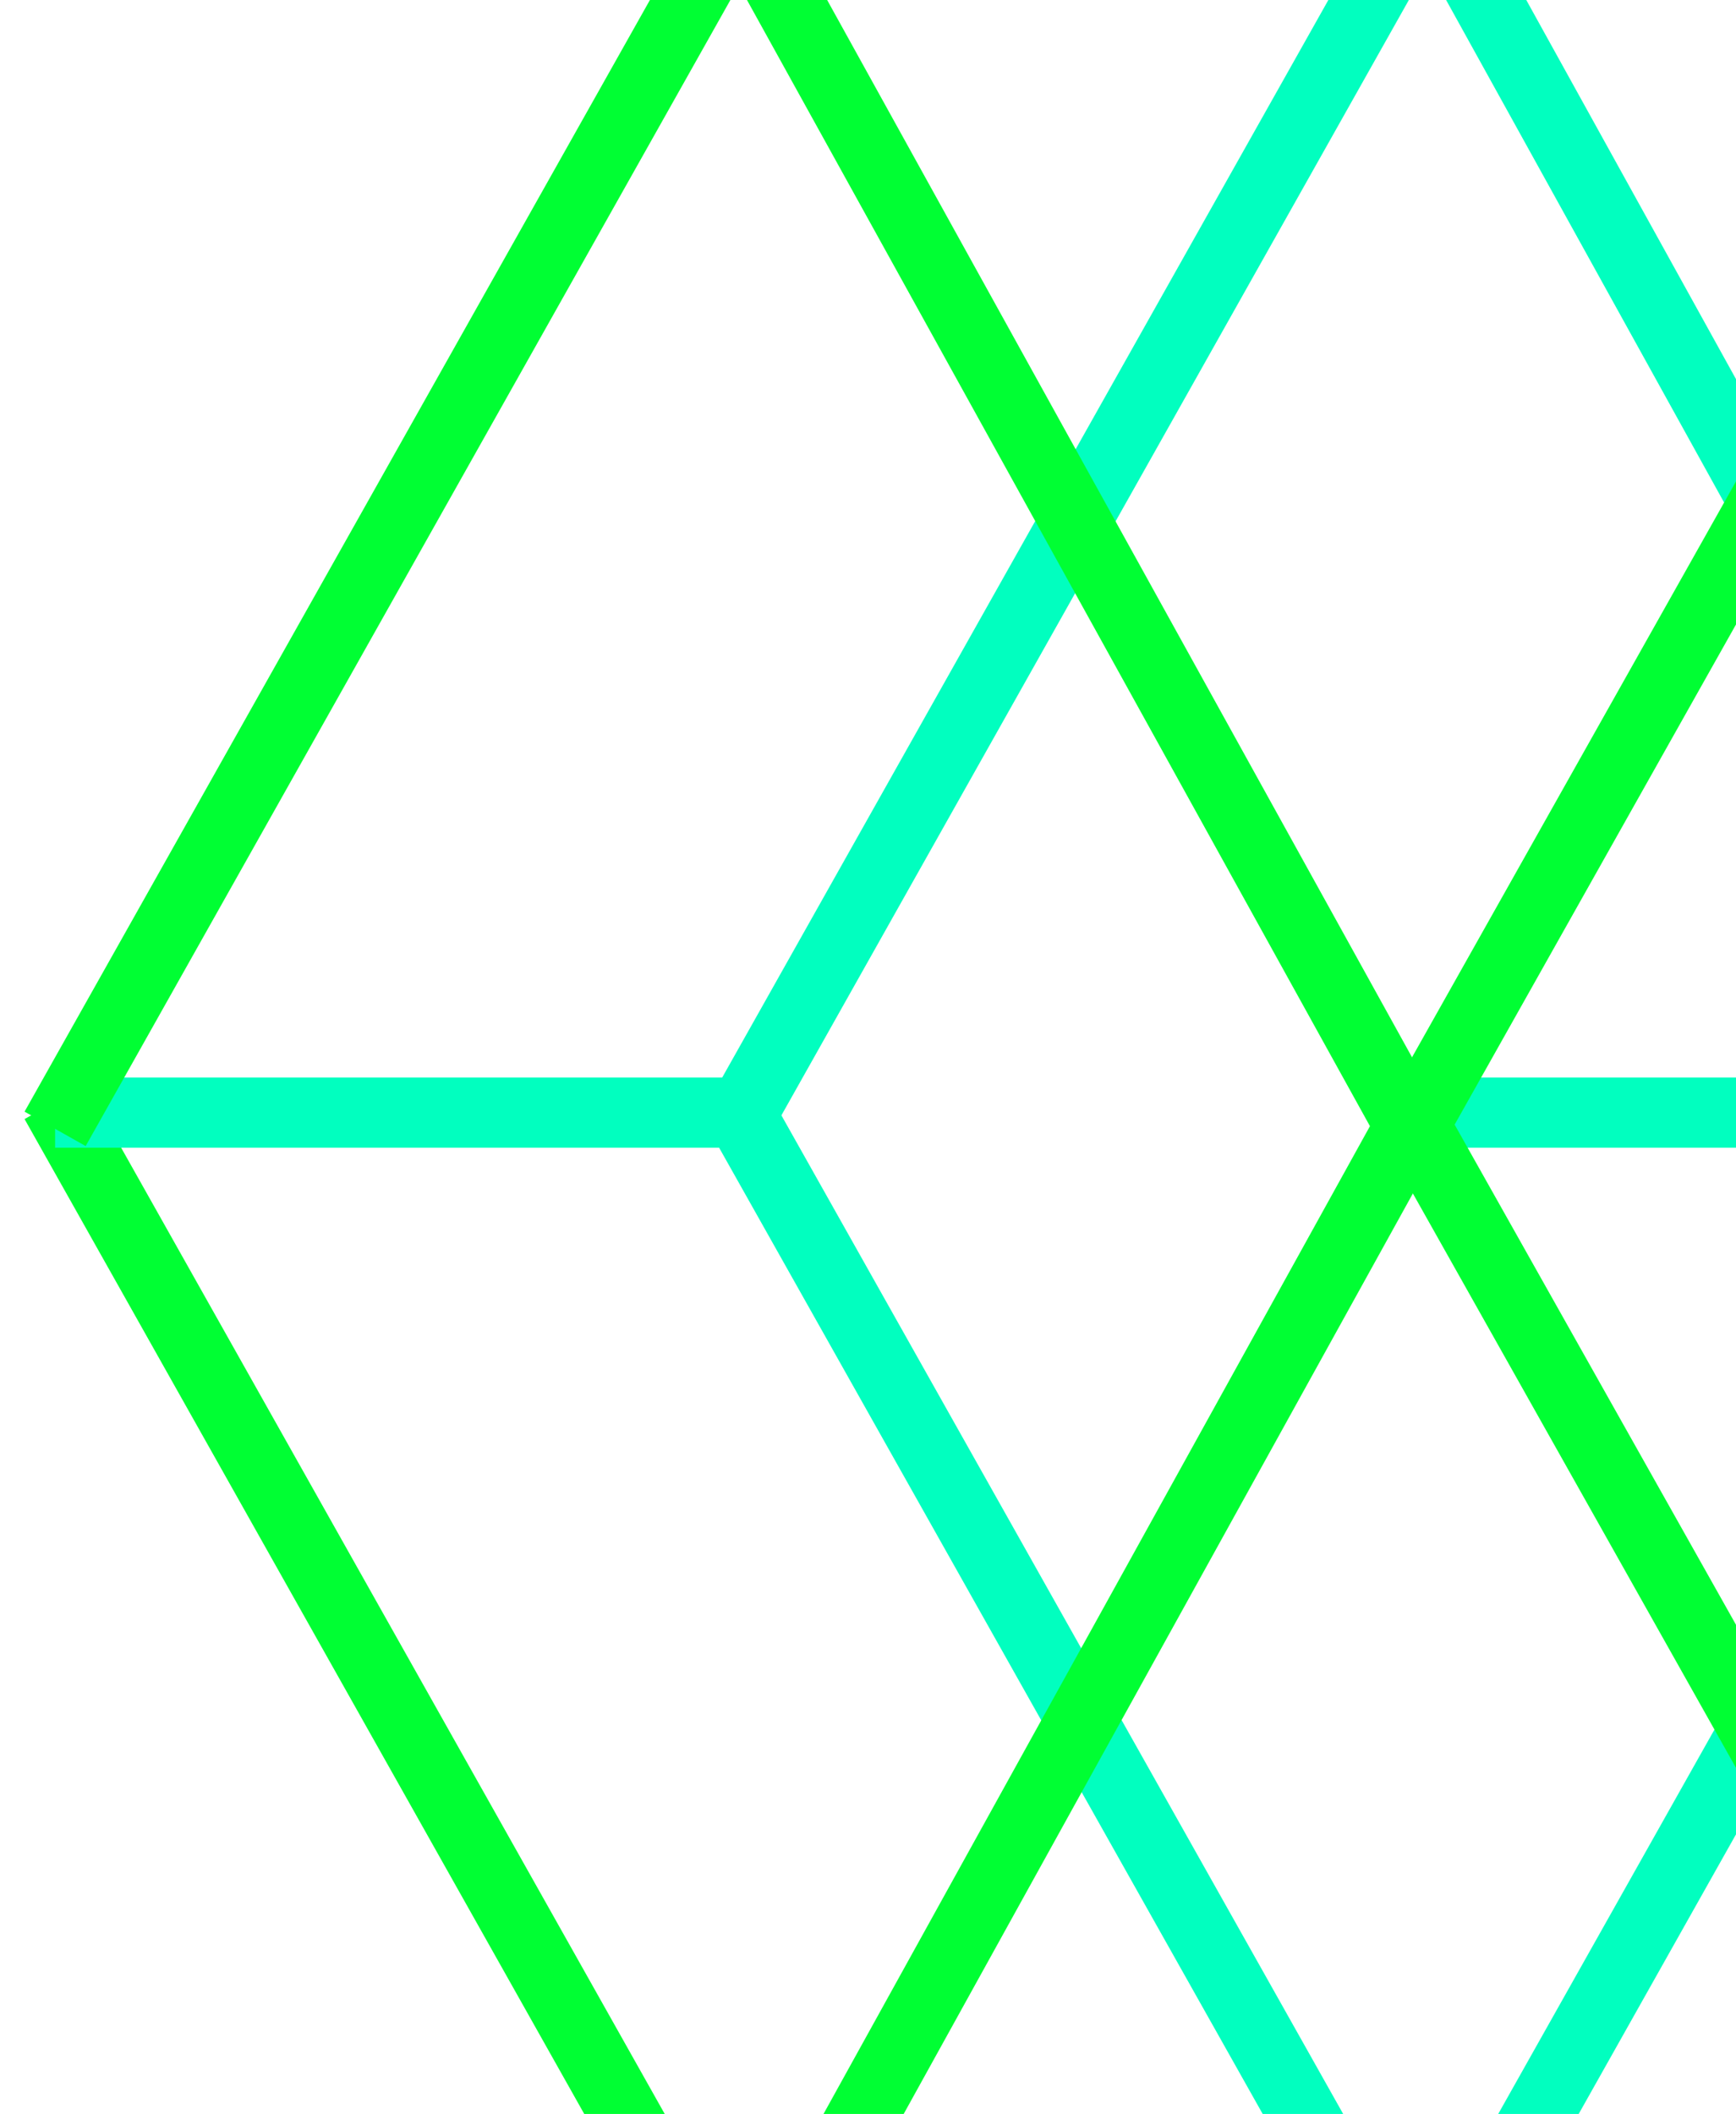
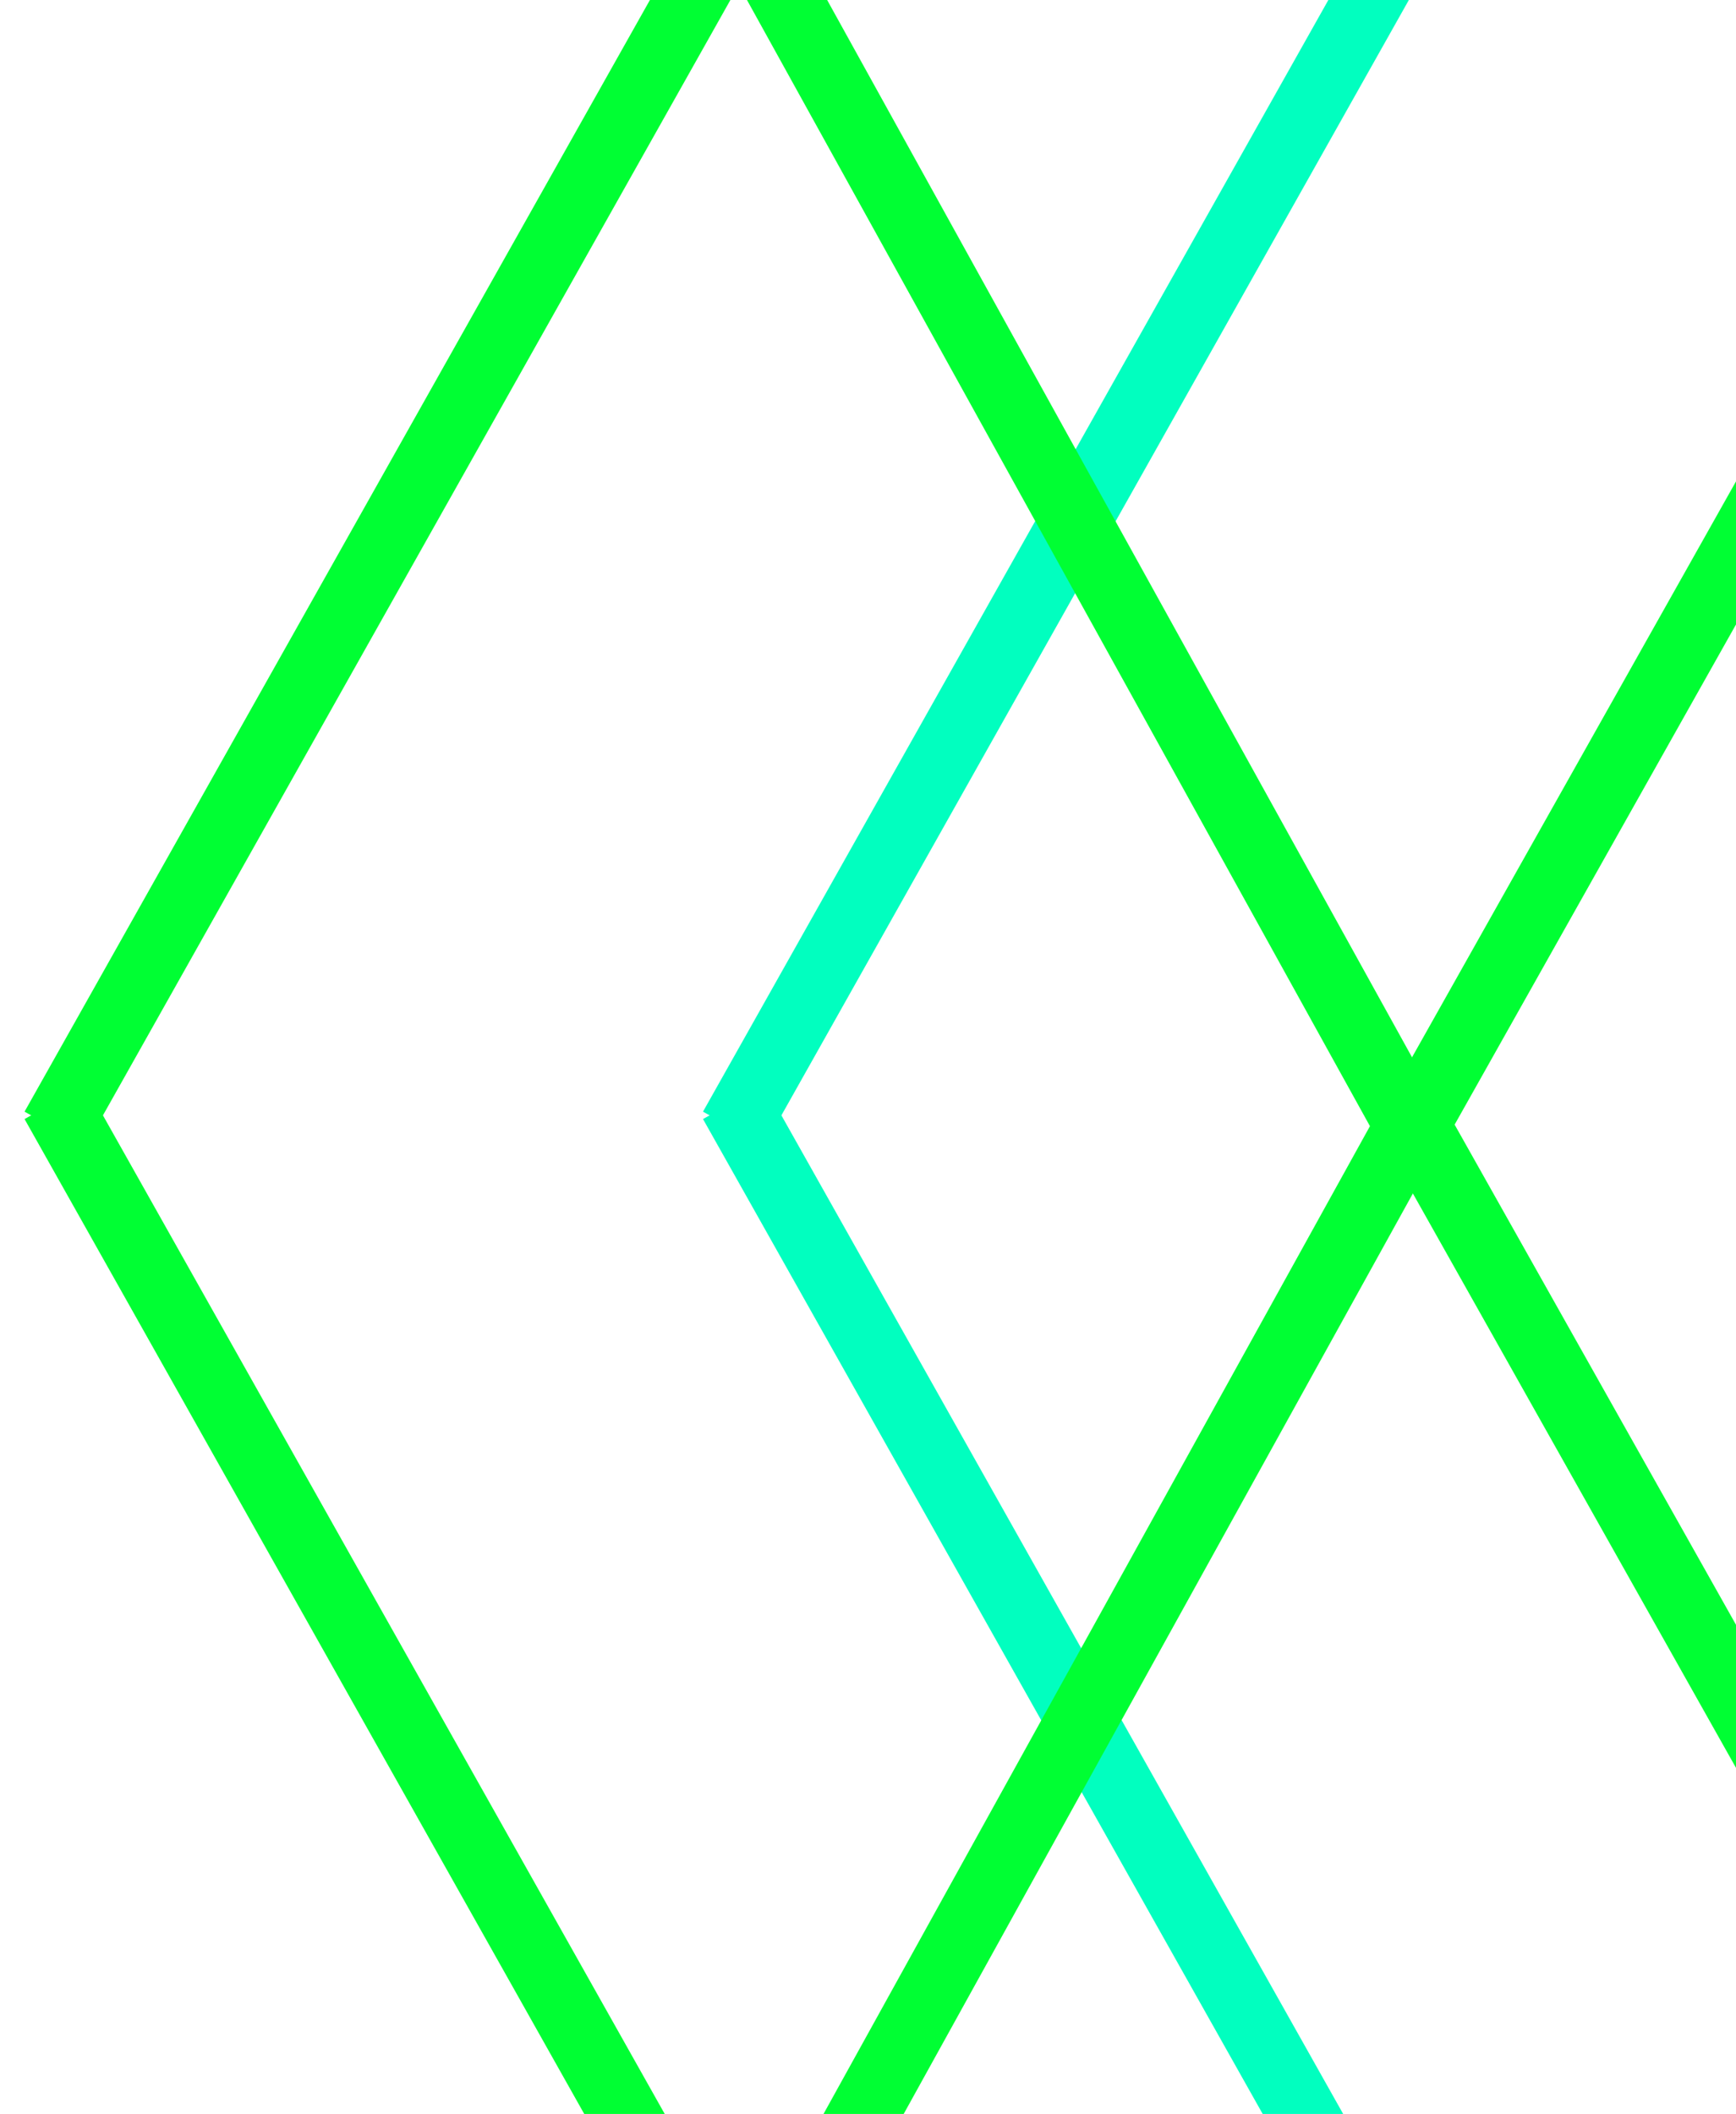
<svg xmlns="http://www.w3.org/2000/svg" width="198" height="241" viewBox="0 0 198 241" fill="none">
  <g clip-path="url(#clip0_1020_5455)">
    <path fill-rule="evenodd" clip-rule="evenodd" d="M80.775 266.124L2.8 127.578L9.771 123.654L87.746 262.201L80.775 266.124Z" fill="#00FF33" />
-     <path fill-rule="evenodd" clip-rule="evenodd" d="M84.262 130.847H6.286V122.847H84.262V130.847Z" fill="#01FFBF" />
-     <path fill-rule="evenodd" clip-rule="evenodd" d="M239.024 130.847H161.048V122.847H239.024V130.847Z" fill="#01FFBF" />
    <path fill-rule="evenodd" clip-rule="evenodd" d="M80.775 -11.814L2.8 126.733L9.771 130.656L87.746 -7.89L80.775 -11.814Z" fill="#00FF33" />
    <path fill-rule="evenodd" clip-rule="evenodd" d="M158.155 266.124L80.181 127.578L87.153 123.654L165.127 262.201L158.155 266.124Z" fill="#01FFBF" />
    <path fill-rule="evenodd" clip-rule="evenodd" d="M80.655 264.98L157.654 125.85L164.653 129.724L87.655 268.854L80.655 264.98Z" fill="#00FF33" />
    <path fill-rule="evenodd" clip-rule="evenodd" d="M158.155 -11.814L80.181 126.733L87.153 130.656L165.127 -7.89L158.155 -11.814Z" fill="#01FFBF" />
-     <path fill-rule="evenodd" clip-rule="evenodd" d="M235.536 126.117L157.562 264.664L164.533 268.587L242.508 130.041L235.536 126.117Z" fill="#01FFBF" />
    <path fill-rule="evenodd" clip-rule="evenodd" d="M157.653 130.923L80.655 -8.207L87.655 -12.081L164.653 127.049L157.653 130.923Z" fill="#00FF33" />
-     <path fill-rule="evenodd" clip-rule="evenodd" d="M197.342 58.555L120.344 -80.576L127.344 -84.449L204.342 54.681L197.342 58.555Z" fill="#01FFBF" />
    <path fill-rule="evenodd" clip-rule="evenodd" d="M234.346 266.124L156.371 127.578L163.343 123.654L241.318 262.201L234.346 266.124Z" fill="#00FF33" />
    <path fill-rule="evenodd" clip-rule="evenodd" d="M235.536 -11.814L157.562 126.733L164.533 130.656L242.508 -7.89L235.536 -11.814Z" fill="#00FF33" />
  </g>
  <defs>
    <clipPath id="clip0_1020_5455">
      <rect width="198" height="241" fill="white" />
    </clipPath>
  </defs>
</svg>